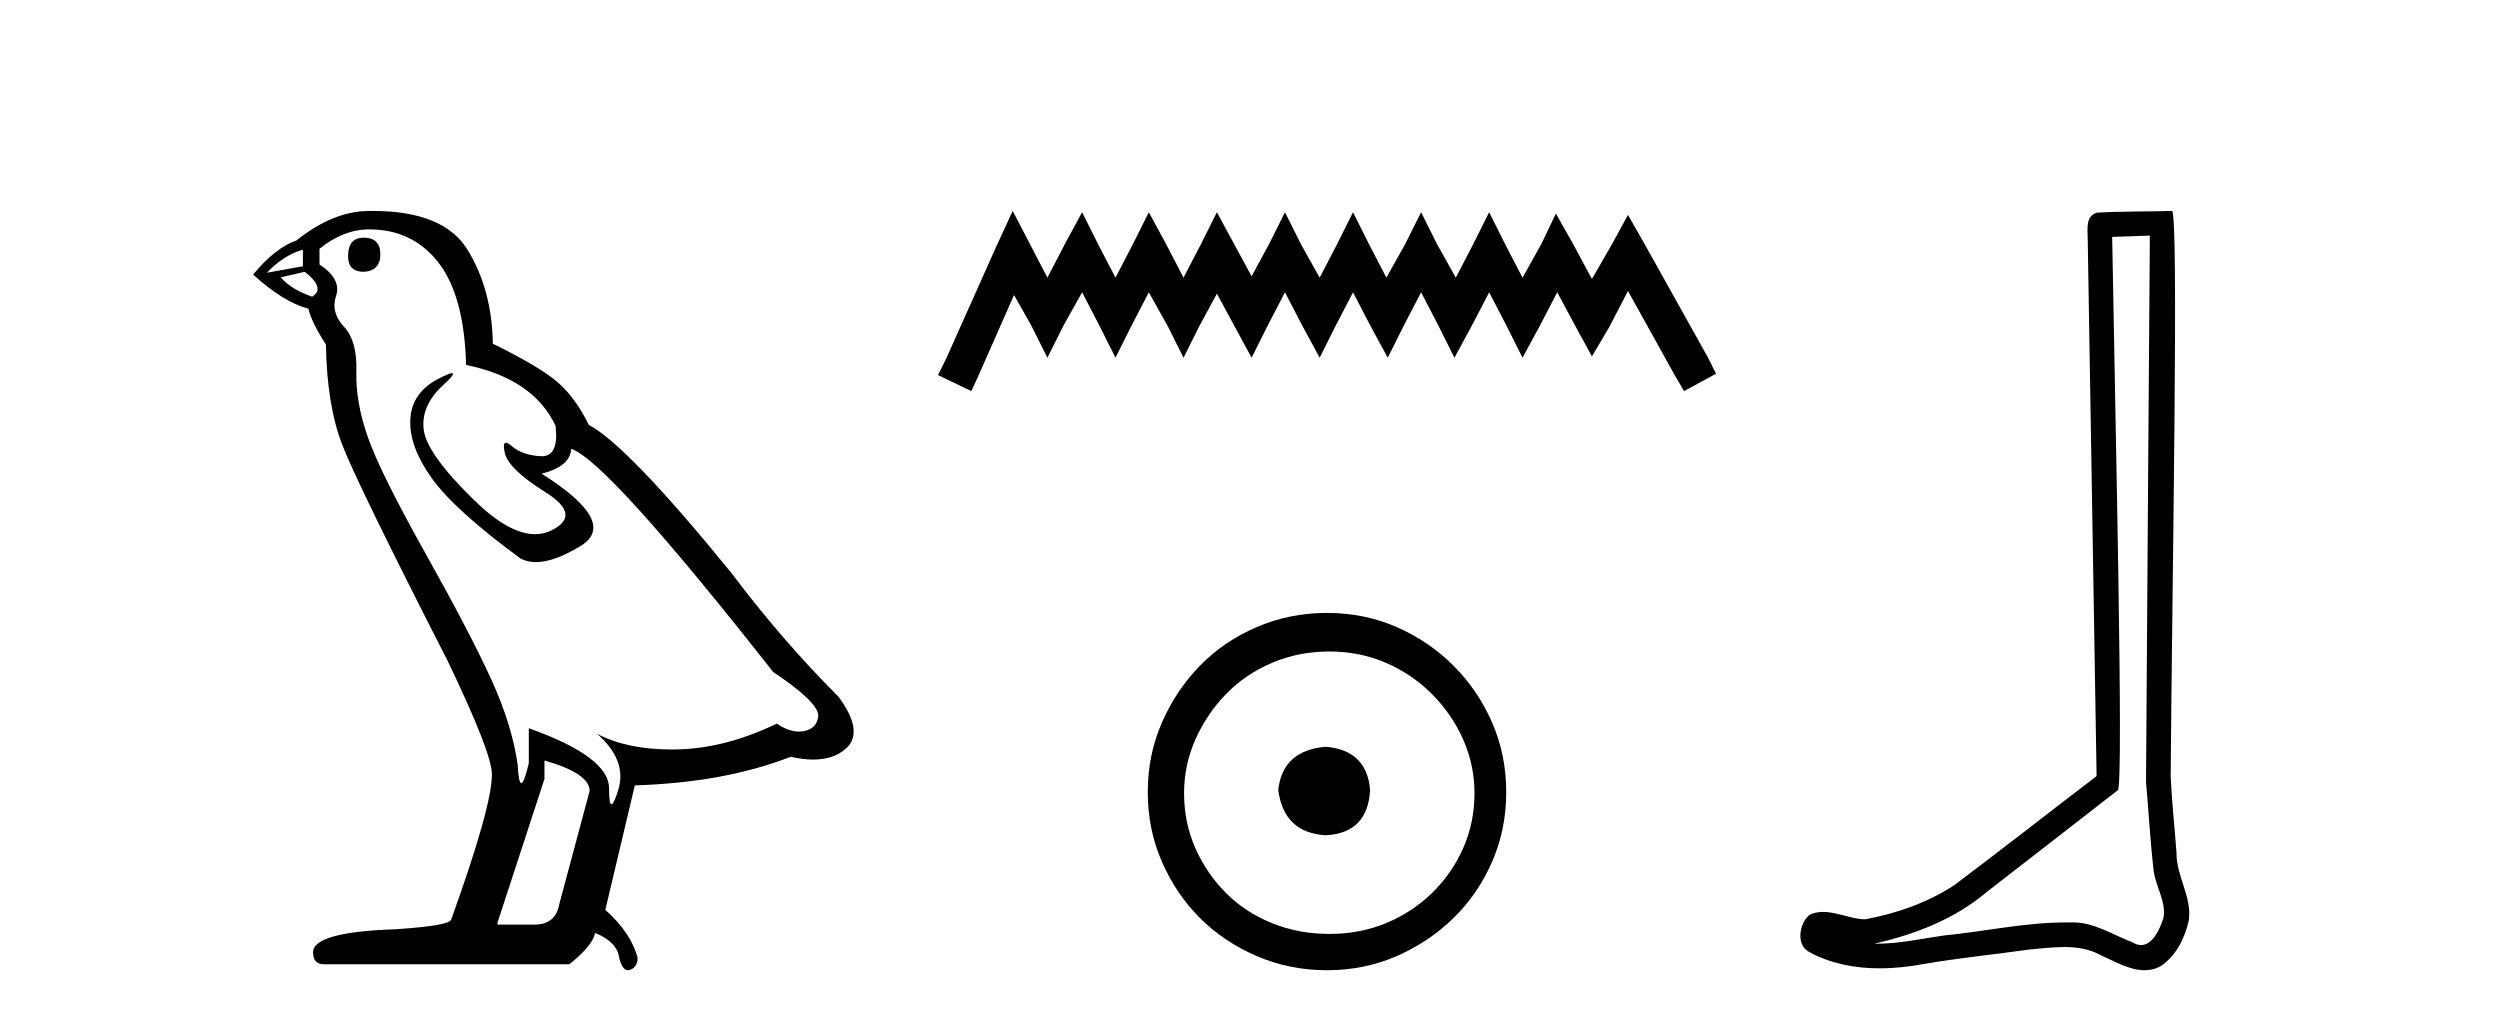
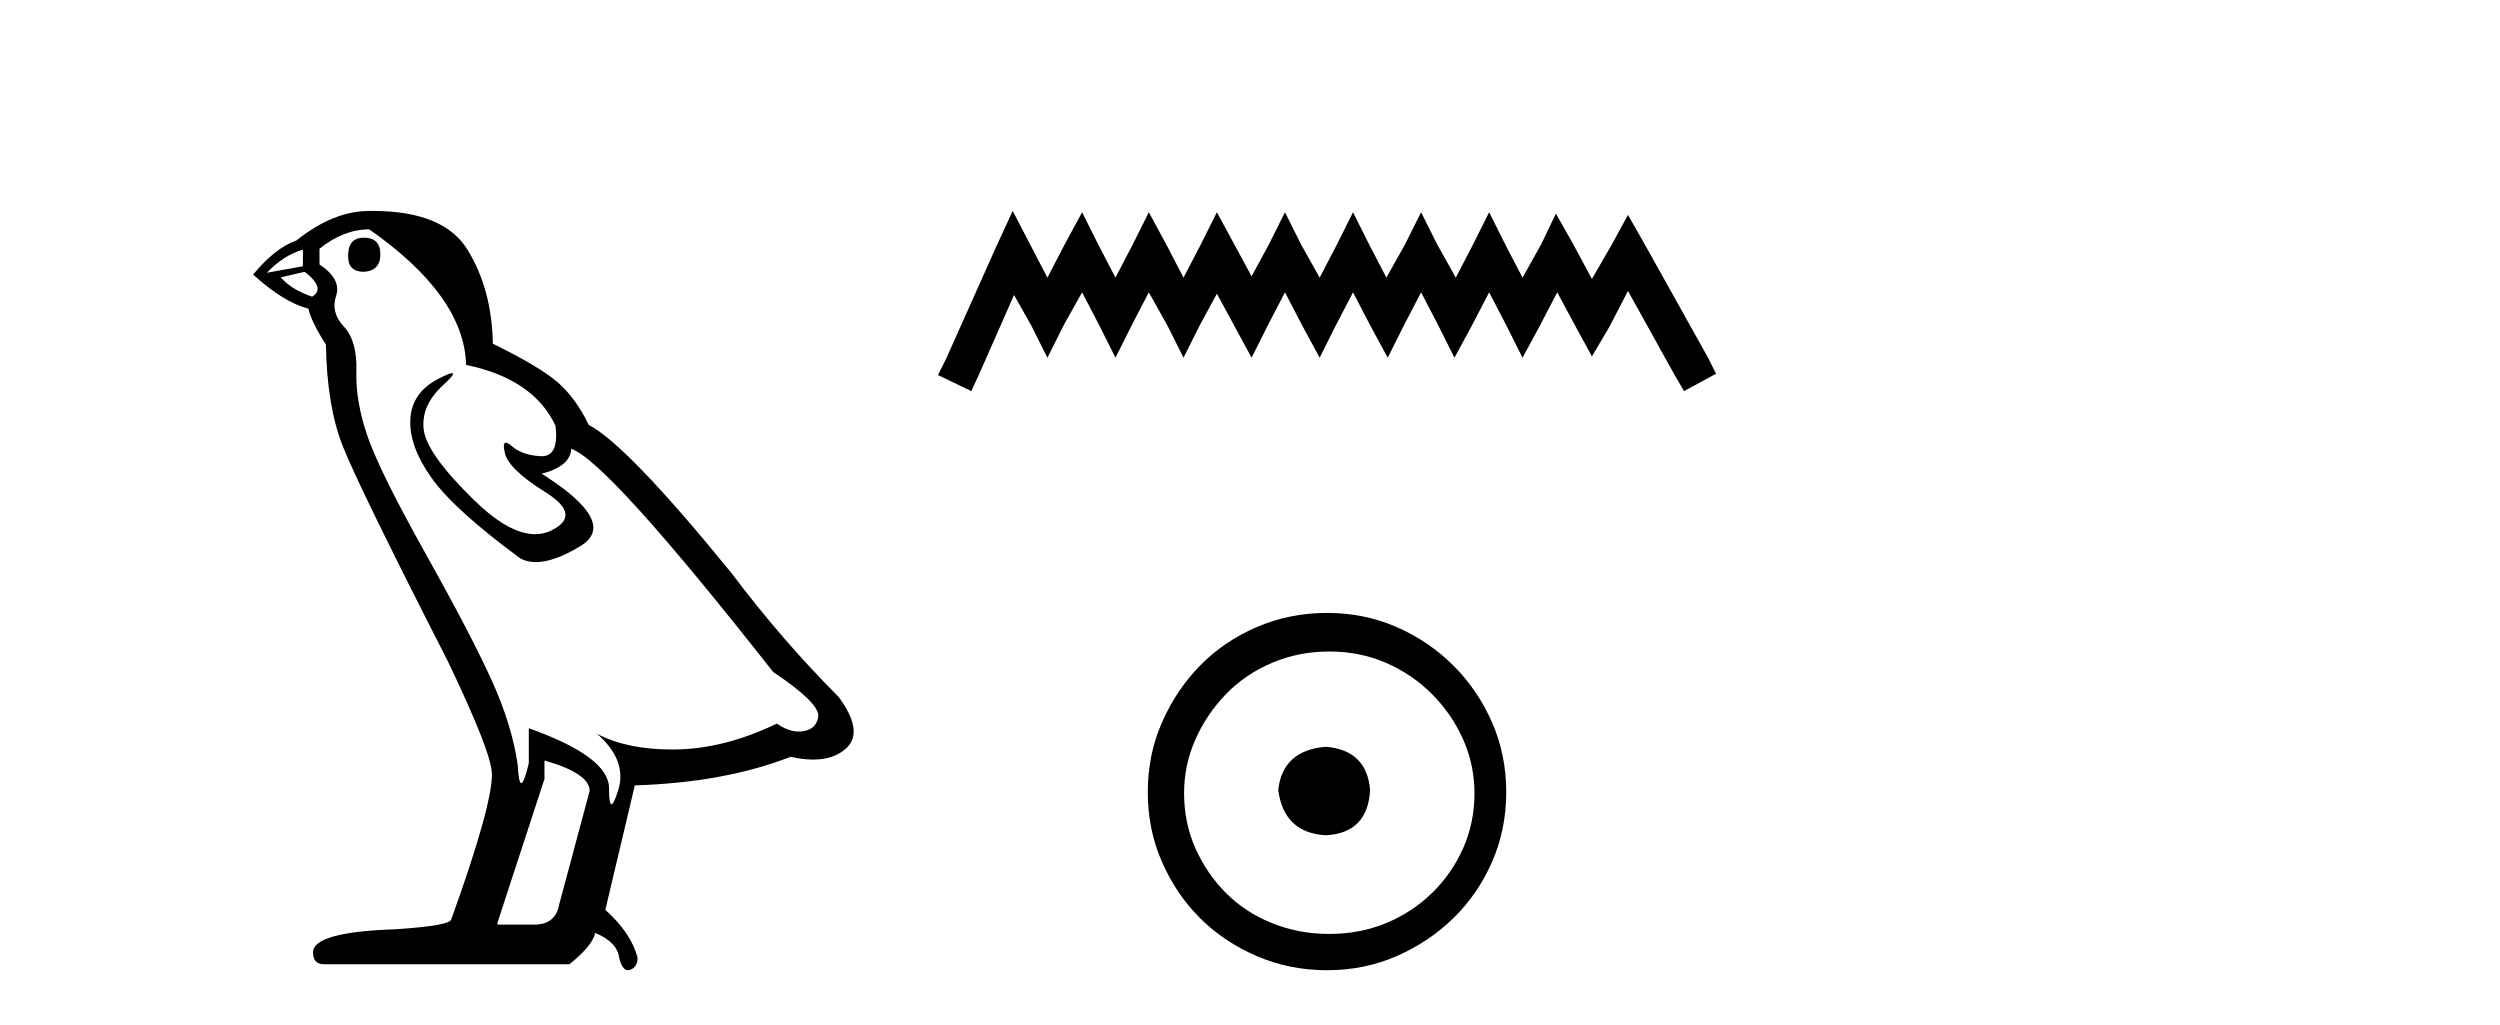
<svg xmlns="http://www.w3.org/2000/svg" width="100.0" height="41.0">
-   <path d="M 14.55 9.507 Q 13.923 9.507 13.923 10.245 Q 13.923 10.872 14.55 10.872 Q 15.214 10.835 15.214 10.171 Q 15.214 9.507 14.55 9.507 ZM 12.116 9.987 L 12.116 10.651 L 10.677 10.909 Q 11.341 10.208 12.116 9.987 ZM 12.19 10.872 Q 13.038 11.536 12.485 11.868 Q 11.636 11.573 11.231 11.093 L 12.19 10.872 ZM 14.771 9.175 Q 16.505 9.175 17.538 10.503 Q 18.57 11.831 18.644 14.597 Q 21.336 15.15 22.222 17.031 Q 22.365 18.249 21.673 18.249 Q 21.653 18.249 21.631 18.248 Q 20.894 18.211 20.47 17.843 Q 20.315 17.709 20.237 17.709 Q 20.099 17.709 20.193 18.119 Q 20.341 18.765 21.816 19.687 Q 23.291 20.609 22.056 21.217 Q 21.749 21.368 21.403 21.368 Q 20.353 21.368 18.939 19.982 Q 17.058 18.138 16.947 17.179 Q 16.837 16.22 17.722 15.408 Q 18.248 14.926 18.083 14.926 Q 17.971 14.926 17.538 15.15 Q 16.468 15.703 16.413 16.773 Q 16.357 17.843 17.261 19.115 Q 18.165 20.388 20.82 22.342 Q 21.092 22.484 21.435 22.484 Q 22.164 22.484 23.217 21.844 Q 24.766 20.904 21.668 18.949 Q 22.812 18.654 22.849 17.953 Q 24.287 18.433 30.926 26.879 Q 32.696 28.059 32.733 28.612 Q 32.696 29.129 32.18 29.239 Q 32.069 29.263 31.955 29.263 Q 31.537 29.263 31.073 28.944 Q 29.008 29.94 27.072 29.977 Q 26.97 29.979 26.87 29.979 Q 25.069 29.979 23.881 29.35 L 23.881 29.35 Q 25.098 30.42 24.73 31.6 Q 24.551 32.172 24.459 32.172 Q 24.361 32.172 24.361 31.526 Q 24.361 30.272 21.152 29.129 L 21.152 30.53 Q 20.963 31.324 20.852 31.324 Q 20.745 31.324 20.709 30.604 Q 20.488 29.018 19.658 27.192 Q 18.828 25.367 17.021 22.139 Q 15.214 18.912 14.716 17.492 Q 14.218 16.072 14.255 14.855 Q 14.292 13.638 13.757 13.066 Q 13.222 12.495 13.444 11.831 Q 13.665 11.167 12.78 10.577 L 12.78 9.95 Q 13.739 9.175 14.771 9.175 ZM 21.779 30.42 Q 23.586 30.936 23.586 31.637 L 22.369 36.173 Q 22.222 36.985 21.373 36.985 L 19.898 36.985 L 19.898 36.911 L 21.779 31.157 L 21.779 30.42 ZM 14.904 8.437 Q 14.838 8.437 14.771 8.438 Q 13.333 8.438 11.858 9.618 Q 11.009 9.913 10.124 10.983 Q 11.341 12.089 12.337 12.347 Q 12.448 12.864 13.038 13.786 Q 13.075 16.22 13.702 17.824 Q 14.329 19.429 17.906 26.436 Q 19.677 30.124 19.677 30.973 Q 19.677 32.264 18.054 36.763 Q 18.054 37.022 15.841 37.169 Q 12.522 37.28 12.522 38.091 Q 12.522 38.571 12.964 38.571 L 22.775 38.571 Q 23.697 37.833 23.808 37.317 Q 24.693 37.685 24.766 38.312 Q 24.891 38.809 25.12 38.809 Q 25.162 38.809 25.209 38.792 Q 25.504 38.681 25.504 38.312 Q 25.246 37.317 24.213 36.394 L 25.393 31.415 Q 28.971 31.305 31.627 30.272 Q 32.118 30.383 32.528 30.383 Q 33.348 30.383 33.84 29.94 Q 34.577 29.276 33.544 27.875 Q 31.295 25.625 29.266 22.932 Q 25.098 17.806 23.549 16.994 Q 23.033 15.925 22.314 15.298 Q 21.595 14.671 19.714 13.749 Q 19.677 11.573 18.699 9.987 Q 17.744 8.437 14.904 8.437 Z" style="fill:#000000;stroke:none" />
+   <path d="M 14.55 9.507 Q 13.923 9.507 13.923 10.245 Q 13.923 10.872 14.55 10.872 Q 15.214 10.835 15.214 10.171 Q 15.214 9.507 14.55 9.507 ZM 12.116 9.987 L 12.116 10.651 L 10.677 10.909 Q 11.341 10.208 12.116 9.987 ZM 12.19 10.872 Q 13.038 11.536 12.485 11.868 Q 11.636 11.573 11.231 11.093 L 12.19 10.872 ZM 14.771 9.175 Q 18.57 11.831 18.644 14.597 Q 21.336 15.15 22.222 17.031 Q 22.365 18.249 21.673 18.249 Q 21.653 18.249 21.631 18.248 Q 20.894 18.211 20.47 17.843 Q 20.315 17.709 20.237 17.709 Q 20.099 17.709 20.193 18.119 Q 20.341 18.765 21.816 19.687 Q 23.291 20.609 22.056 21.217 Q 21.749 21.368 21.403 21.368 Q 20.353 21.368 18.939 19.982 Q 17.058 18.138 16.947 17.179 Q 16.837 16.22 17.722 15.408 Q 18.248 14.926 18.083 14.926 Q 17.971 14.926 17.538 15.15 Q 16.468 15.703 16.413 16.773 Q 16.357 17.843 17.261 19.115 Q 18.165 20.388 20.82 22.342 Q 21.092 22.484 21.435 22.484 Q 22.164 22.484 23.217 21.844 Q 24.766 20.904 21.668 18.949 Q 22.812 18.654 22.849 17.953 Q 24.287 18.433 30.926 26.879 Q 32.696 28.059 32.733 28.612 Q 32.696 29.129 32.18 29.239 Q 32.069 29.263 31.955 29.263 Q 31.537 29.263 31.073 28.944 Q 29.008 29.94 27.072 29.977 Q 26.97 29.979 26.87 29.979 Q 25.069 29.979 23.881 29.35 L 23.881 29.35 Q 25.098 30.42 24.73 31.6 Q 24.551 32.172 24.459 32.172 Q 24.361 32.172 24.361 31.526 Q 24.361 30.272 21.152 29.129 L 21.152 30.53 Q 20.963 31.324 20.852 31.324 Q 20.745 31.324 20.709 30.604 Q 20.488 29.018 19.658 27.192 Q 18.828 25.367 17.021 22.139 Q 15.214 18.912 14.716 17.492 Q 14.218 16.072 14.255 14.855 Q 14.292 13.638 13.757 13.066 Q 13.222 12.495 13.444 11.831 Q 13.665 11.167 12.78 10.577 L 12.78 9.95 Q 13.739 9.175 14.771 9.175 ZM 21.779 30.42 Q 23.586 30.936 23.586 31.637 L 22.369 36.173 Q 22.222 36.985 21.373 36.985 L 19.898 36.985 L 19.898 36.911 L 21.779 31.157 L 21.779 30.42 ZM 14.904 8.437 Q 14.838 8.437 14.771 8.438 Q 13.333 8.438 11.858 9.618 Q 11.009 9.913 10.124 10.983 Q 11.341 12.089 12.337 12.347 Q 12.448 12.864 13.038 13.786 Q 13.075 16.22 13.702 17.824 Q 14.329 19.429 17.906 26.436 Q 19.677 30.124 19.677 30.973 Q 19.677 32.264 18.054 36.763 Q 18.054 37.022 15.841 37.169 Q 12.522 37.28 12.522 38.091 Q 12.522 38.571 12.964 38.571 L 22.775 38.571 Q 23.697 37.833 23.808 37.317 Q 24.693 37.685 24.766 38.312 Q 24.891 38.809 25.12 38.809 Q 25.162 38.809 25.209 38.792 Q 25.504 38.681 25.504 38.312 Q 25.246 37.317 24.213 36.394 L 25.393 31.415 Q 28.971 31.305 31.627 30.272 Q 32.118 30.383 32.528 30.383 Q 33.348 30.383 33.84 29.94 Q 34.577 29.276 33.544 27.875 Q 31.295 25.625 29.266 22.932 Q 25.098 17.806 23.549 16.994 Q 23.033 15.925 22.314 15.298 Q 21.595 14.671 19.714 13.749 Q 19.677 11.573 18.699 9.987 Q 17.744 8.437 14.904 8.437 Z" style="fill:#000000;stroke:none" />
  <path d="M 40.508 8.437 L 39.867 9.825 L 37.839 14.363 L 37.519 15.003 L 38.853 15.644 L 39.173 14.95 L 40.561 11.8 L 41.255 13.028 L 41.896 14.309 L 42.537 13.028 L 43.284 11.693 L 43.978 13.028 L 44.619 14.309 L 45.259 13.028 L 45.953 11.693 L 46.701 13.028 L 47.341 14.309 L 47.982 13.028 L 48.676 11.747 L 49.37 13.028 L 50.064 14.309 L 50.705 13.028 L 51.399 11.693 L 52.093 13.028 L 52.787 14.309 L 53.427 13.028 L 54.121 11.693 L 54.815 13.028 L 55.509 14.309 L 56.15 13.028 L 56.844 11.693 L 57.538 13.028 L 58.178 14.309 L 58.872 13.028 L 59.566 11.693 L 60.26 13.028 L 60.901 14.309 L 61.595 13.028 L 62.289 11.693 L 63.036 13.081 L 63.677 14.256 L 64.371 13.081 L 65.119 11.64 L 66.987 15.003 L 67.361 15.644 L 68.642 14.95 L 68.322 14.309 L 65.759 9.718 L 65.119 8.597 L 64.478 9.771 L 63.677 11.159 L 62.93 9.771 L 62.236 8.544 L 61.648 9.771 L 60.901 11.106 L 60.207 9.771 L 59.566 8.49 L 58.926 9.771 L 58.232 11.106 L 57.484 9.771 L 56.844 8.49 L 56.203 9.771 L 55.456 11.106 L 54.762 9.771 L 54.121 8.49 L 53.481 9.771 L 52.787 11.106 L 52.039 9.771 L 51.399 8.49 L 50.758 9.771 L 50.064 11.053 L 49.37 9.771 L 48.676 8.49 L 48.035 9.771 L 47.341 11.106 L 46.647 9.771 L 45.953 8.49 L 45.313 9.771 L 44.619 11.106 L 43.925 9.771 L 43.284 8.49 L 42.59 9.771 L 41.896 11.106 L 41.202 9.771 L 40.508 8.437 Z" style="fill:#000000;stroke:none" />
  <path d="M 53.035 29.871 C 51.885 29.962 51.25 30.537 51.129 31.595 C 51.28 32.745 51.916 33.35 53.035 33.41 C 54.154 33.35 54.744 32.745 54.804 31.595 C 54.714 30.537 54.124 29.962 53.035 29.871 ZM 53.171 26.06 C 53.988 26.06 54.744 26.211 55.44 26.514 C 56.135 26.816 56.748 27.232 57.277 27.761 C 57.806 28.291 58.222 28.896 58.525 29.576 C 58.827 30.257 58.979 30.975 58.979 31.731 C 58.979 32.518 58.827 33.251 58.525 33.932 C 58.222 34.612 57.806 35.21 57.277 35.724 C 56.748 36.238 56.135 36.639 55.44 36.926 C 54.744 37.214 53.988 37.357 53.171 37.357 C 52.354 37.357 51.591 37.214 50.88 36.926 C 50.169 36.639 49.556 36.238 49.042 35.724 C 48.528 35.21 48.12 34.612 47.817 33.932 C 47.515 33.251 47.363 32.518 47.363 31.731 C 47.363 30.975 47.515 30.257 47.817 29.576 C 48.12 28.896 48.528 28.291 49.042 27.761 C 49.556 27.232 50.169 26.816 50.88 26.514 C 51.591 26.211 52.354 26.06 53.171 26.06 ZM 53.08 24.517 C 52.082 24.517 51.144 24.706 50.267 25.084 C 49.39 25.462 48.634 25.977 47.999 26.627 C 47.363 27.277 46.857 28.034 46.479 28.896 C 46.101 29.758 45.911 30.688 45.911 31.686 C 45.911 32.684 46.101 33.614 46.479 34.476 C 46.857 35.338 47.363 36.087 47.999 36.722 C 48.634 37.357 49.39 37.864 50.267 38.242 C 51.144 38.62 52.082 38.809 53.08 38.809 C 54.078 38.809 55.009 38.62 55.871 38.242 C 56.733 37.864 57.489 37.357 58.139 36.722 C 58.79 36.087 59.304 35.338 59.682 34.476 C 60.06 33.614 60.249 32.684 60.249 31.686 C 60.249 30.688 60.06 29.758 59.682 28.896 C 59.304 28.034 58.79 27.277 58.139 26.627 C 57.489 25.977 56.733 25.462 55.871 25.084 C 55.009 24.706 54.078 24.517 53.08 24.517 Z" style="fill:#000000;stroke:none" />
-   <path d="M 85.994 9.424 C 85.944 16.711 85.886 23.997 85.841 31.284 C 85.947 32.464 86.009 33.649 86.146 34.826 C 86.226 35.455 86.637 36.041 86.547 36.685 C 86.413 37.12 86.128 37.802 85.645 37.802 C 85.538 37.802 85.421 37.769 85.294 37.691 C 84.513 37.391 83.768 36.894 82.907 36.894 C 82.859 36.894 82.811 36.895 82.763 36.898 C 82.72 36.898 82.677 36.897 82.635 36.897 C 80.998 36.897 79.389 37.259 77.764 37.418 C 76.876 37.544 75.992 37.747 75.092 37.747 C 75.054 37.747 75.016 37.746 74.977 37.745 C 76.602 37.378 78.207 36.757 79.487 35.665 C 81.23 34.31 82.978 32.963 84.717 31.604 C 84.953 31.314 84.605 16.507 84.487 9.476 C 84.99 9.459 85.492 9.441 85.994 9.424 ZM 86.879 8.437 C 86.879 8.437 86.879 8.437 86.879 8.437 C 86.019 8.465 84.737 8.452 83.88 8.506 C 83.422 8.639 83.502 9.152 83.508 9.52 C 83.627 16.694 83.745 23.868 83.864 31.042 C 81.962 32.496 80.077 33.973 78.164 35.412 C 77.094 36.109 75.856 36.543 74.606 36.772 C 74.048 36.766 73.483 36.477 72.927 36.477 C 72.748 36.477 72.571 36.507 72.394 36.586 C 71.965 36.915 71.817 37.817 72.391 38.093 C 73.256 38.557 74.218 38.733 75.187 38.733 C 75.799 38.733 76.413 38.663 77.007 38.55 C 78.387 38.315 79.781 38.178 81.167 37.982 C 81.623 37.942 82.097 37.881 82.563 37.881 C 83.067 37.881 83.562 37.953 84.018 38.201 C 84.565 38.444 85.17 38.809 85.779 38.809 C 85.983 38.809 86.187 38.768 86.39 38.668 C 87.029 38.27 87.398 37.528 87.553 36.81 C 87.682 35.873 87.049 35.044 87.06 34.114 C 86.988 33.096 86.872 32.08 86.827 31.061 C 86.878 23.698 87.162 8.437 86.879 8.437 Z" style="fill:#000000;stroke:none" />
</svg>